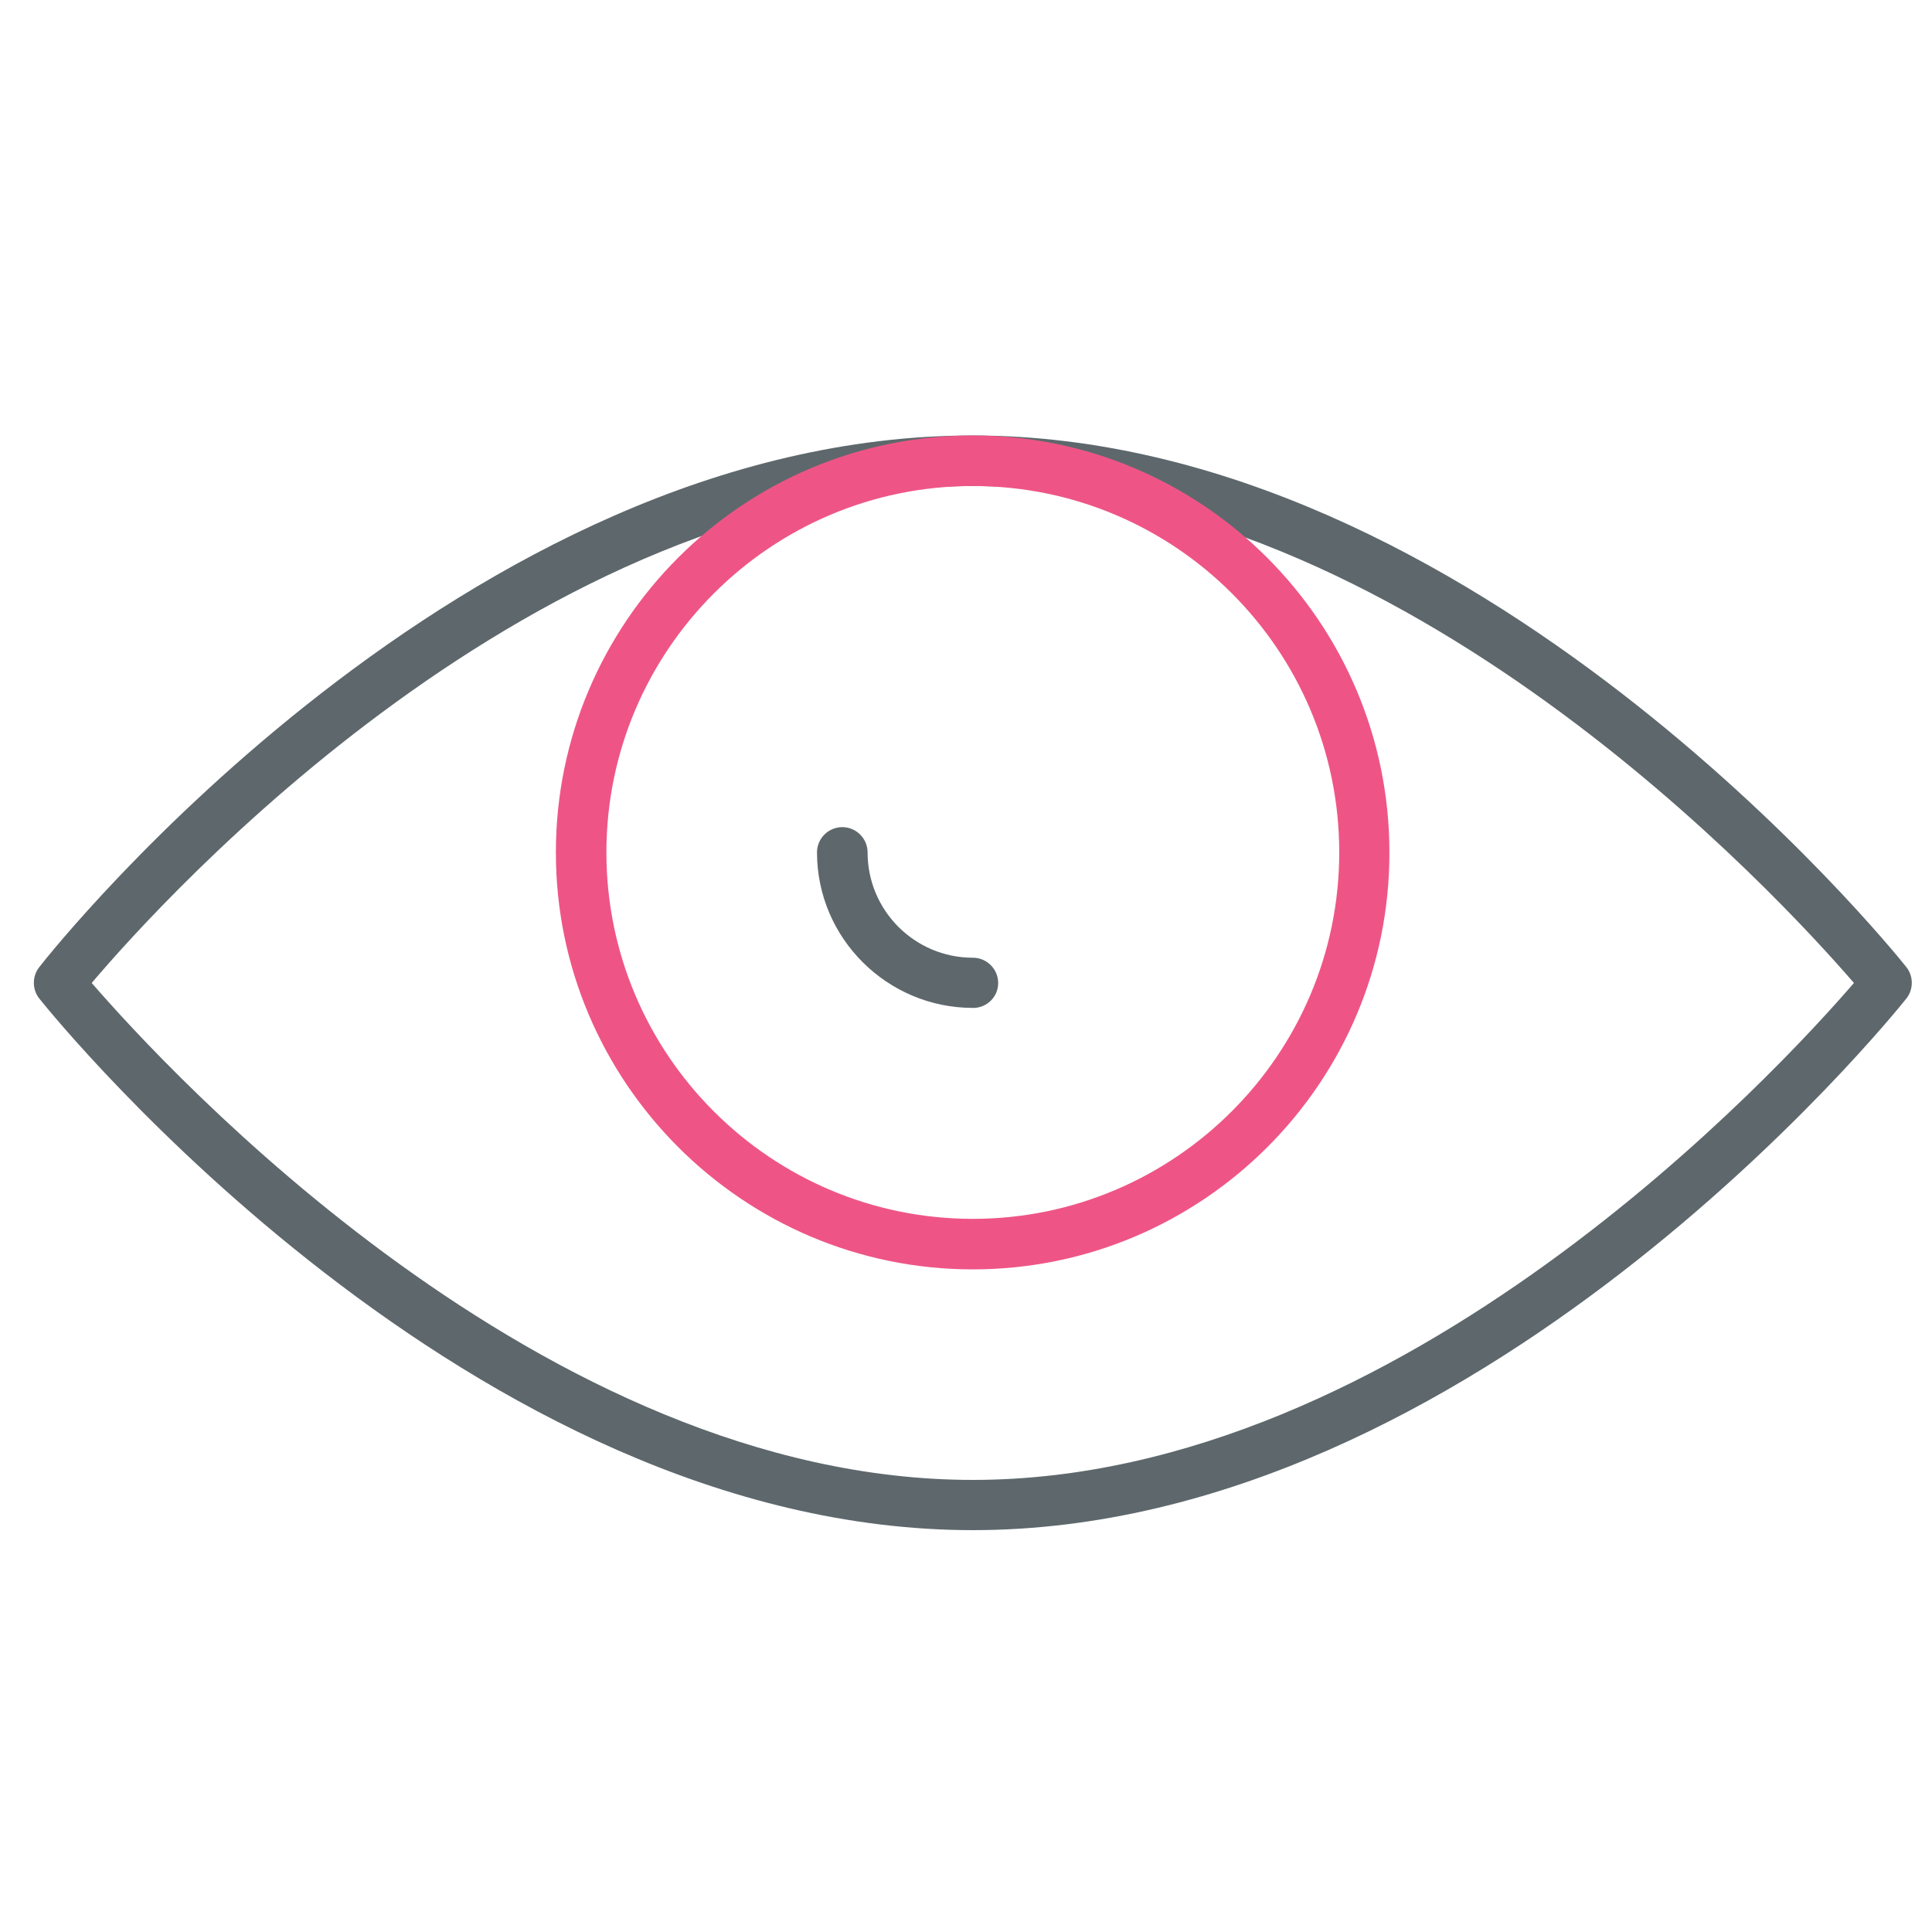
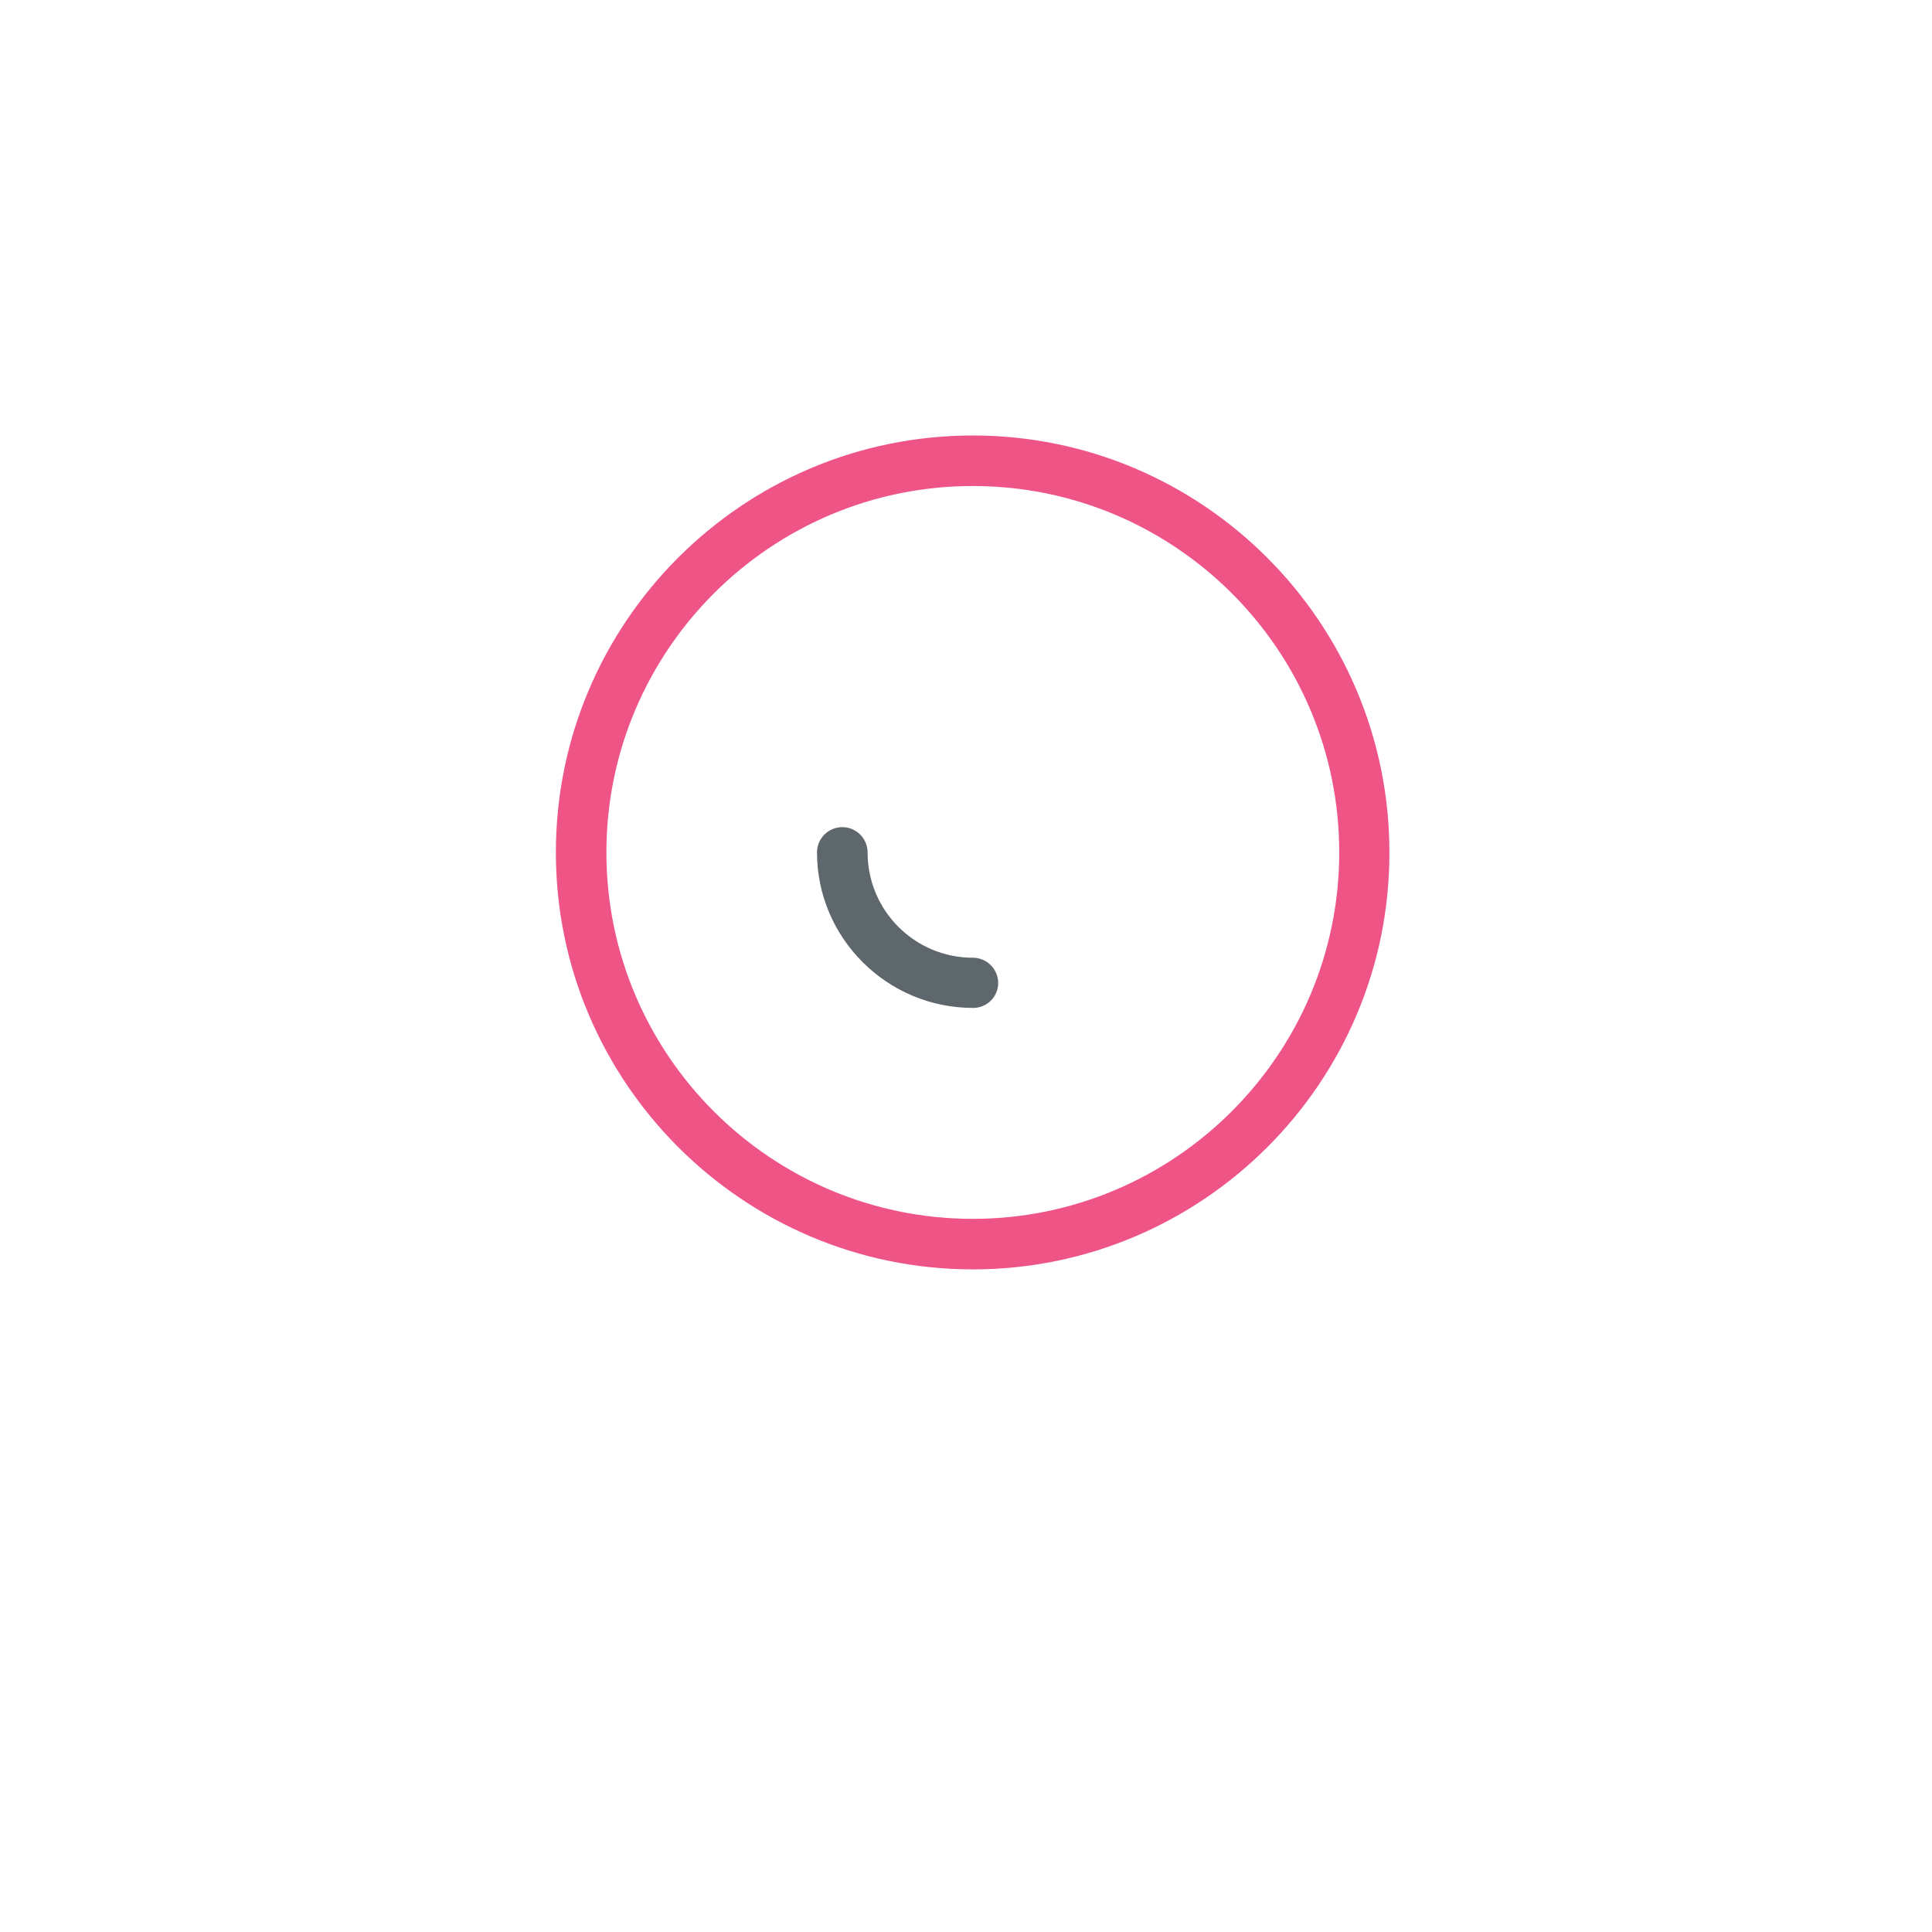
<svg xmlns="http://www.w3.org/2000/svg" version="1.1" width="32" height="32" viewBox="0 0 32 32">
  <title>eye</title>
-   <path fill="#5e686c" d="M16.113 25.344c-8.319 0-15.175-8.444-15.463-8.806-0.119-0.15-0.119-0.369 0-0.519 0.281-0.363 7.031-8.806 15.463-8.806 8.319 0 15.175 8.444 15.463 8.806 0.119 0.15 0.119 0.369 0 0.519-0.288 0.363-7.144 8.806-15.462 8.806zM1.519 16.281c1.231 1.419 7.469 8.231 14.594 8.231s13.363-6.806 14.594-8.231c-1.231-1.425-7.469-8.231-14.594-8.231-7.225 0-13.381 6.8-14.594 8.231z" />
-   <path id="svg-ico" fill="#ee5586" d="M16.113 21.025c-3.806 0-6.906-3.1-6.906-6.906s3.094-6.906 6.906-6.906c3.806 0 6.9 3.1 6.9 6.906 0.006 3.806-3.094 6.906-6.9 6.906zM16.113 8.050c-3.35 0-6.069 2.725-6.069 6.069 0 3.35 2.725 6.069 6.069 6.069s6.069-2.725 6.069-6.069c0-3.35-2.719-6.069-6.069-6.069z" />
+   <path id="svg-ico" fill="#ee5586" d="M16.113 21.025c-3.806 0-6.906-3.1-6.906-6.906s3.094-6.906 6.906-6.906c3.806 0 6.9 3.1 6.9 6.906 0.006 3.806-3.094 6.906-6.9 6.906M16.113 8.050c-3.35 0-6.069 2.725-6.069 6.069 0 3.35 2.725 6.069 6.069 6.069s6.069-2.725 6.069-6.069c0-3.35-2.719-6.069-6.069-6.069z" />
  <path fill="#5e686c" d="M16.113 16.694c-1.419 0-2.581-1.156-2.581-2.575 0-0.231 0.188-0.419 0.419-0.419s0.419 0.188 0.419 0.419c0 0.963 0.781 1.744 1.744 1.744 0.231 0 0.419 0.188 0.419 0.419s-0.188 0.413-0.419 0.413z" />
</svg>